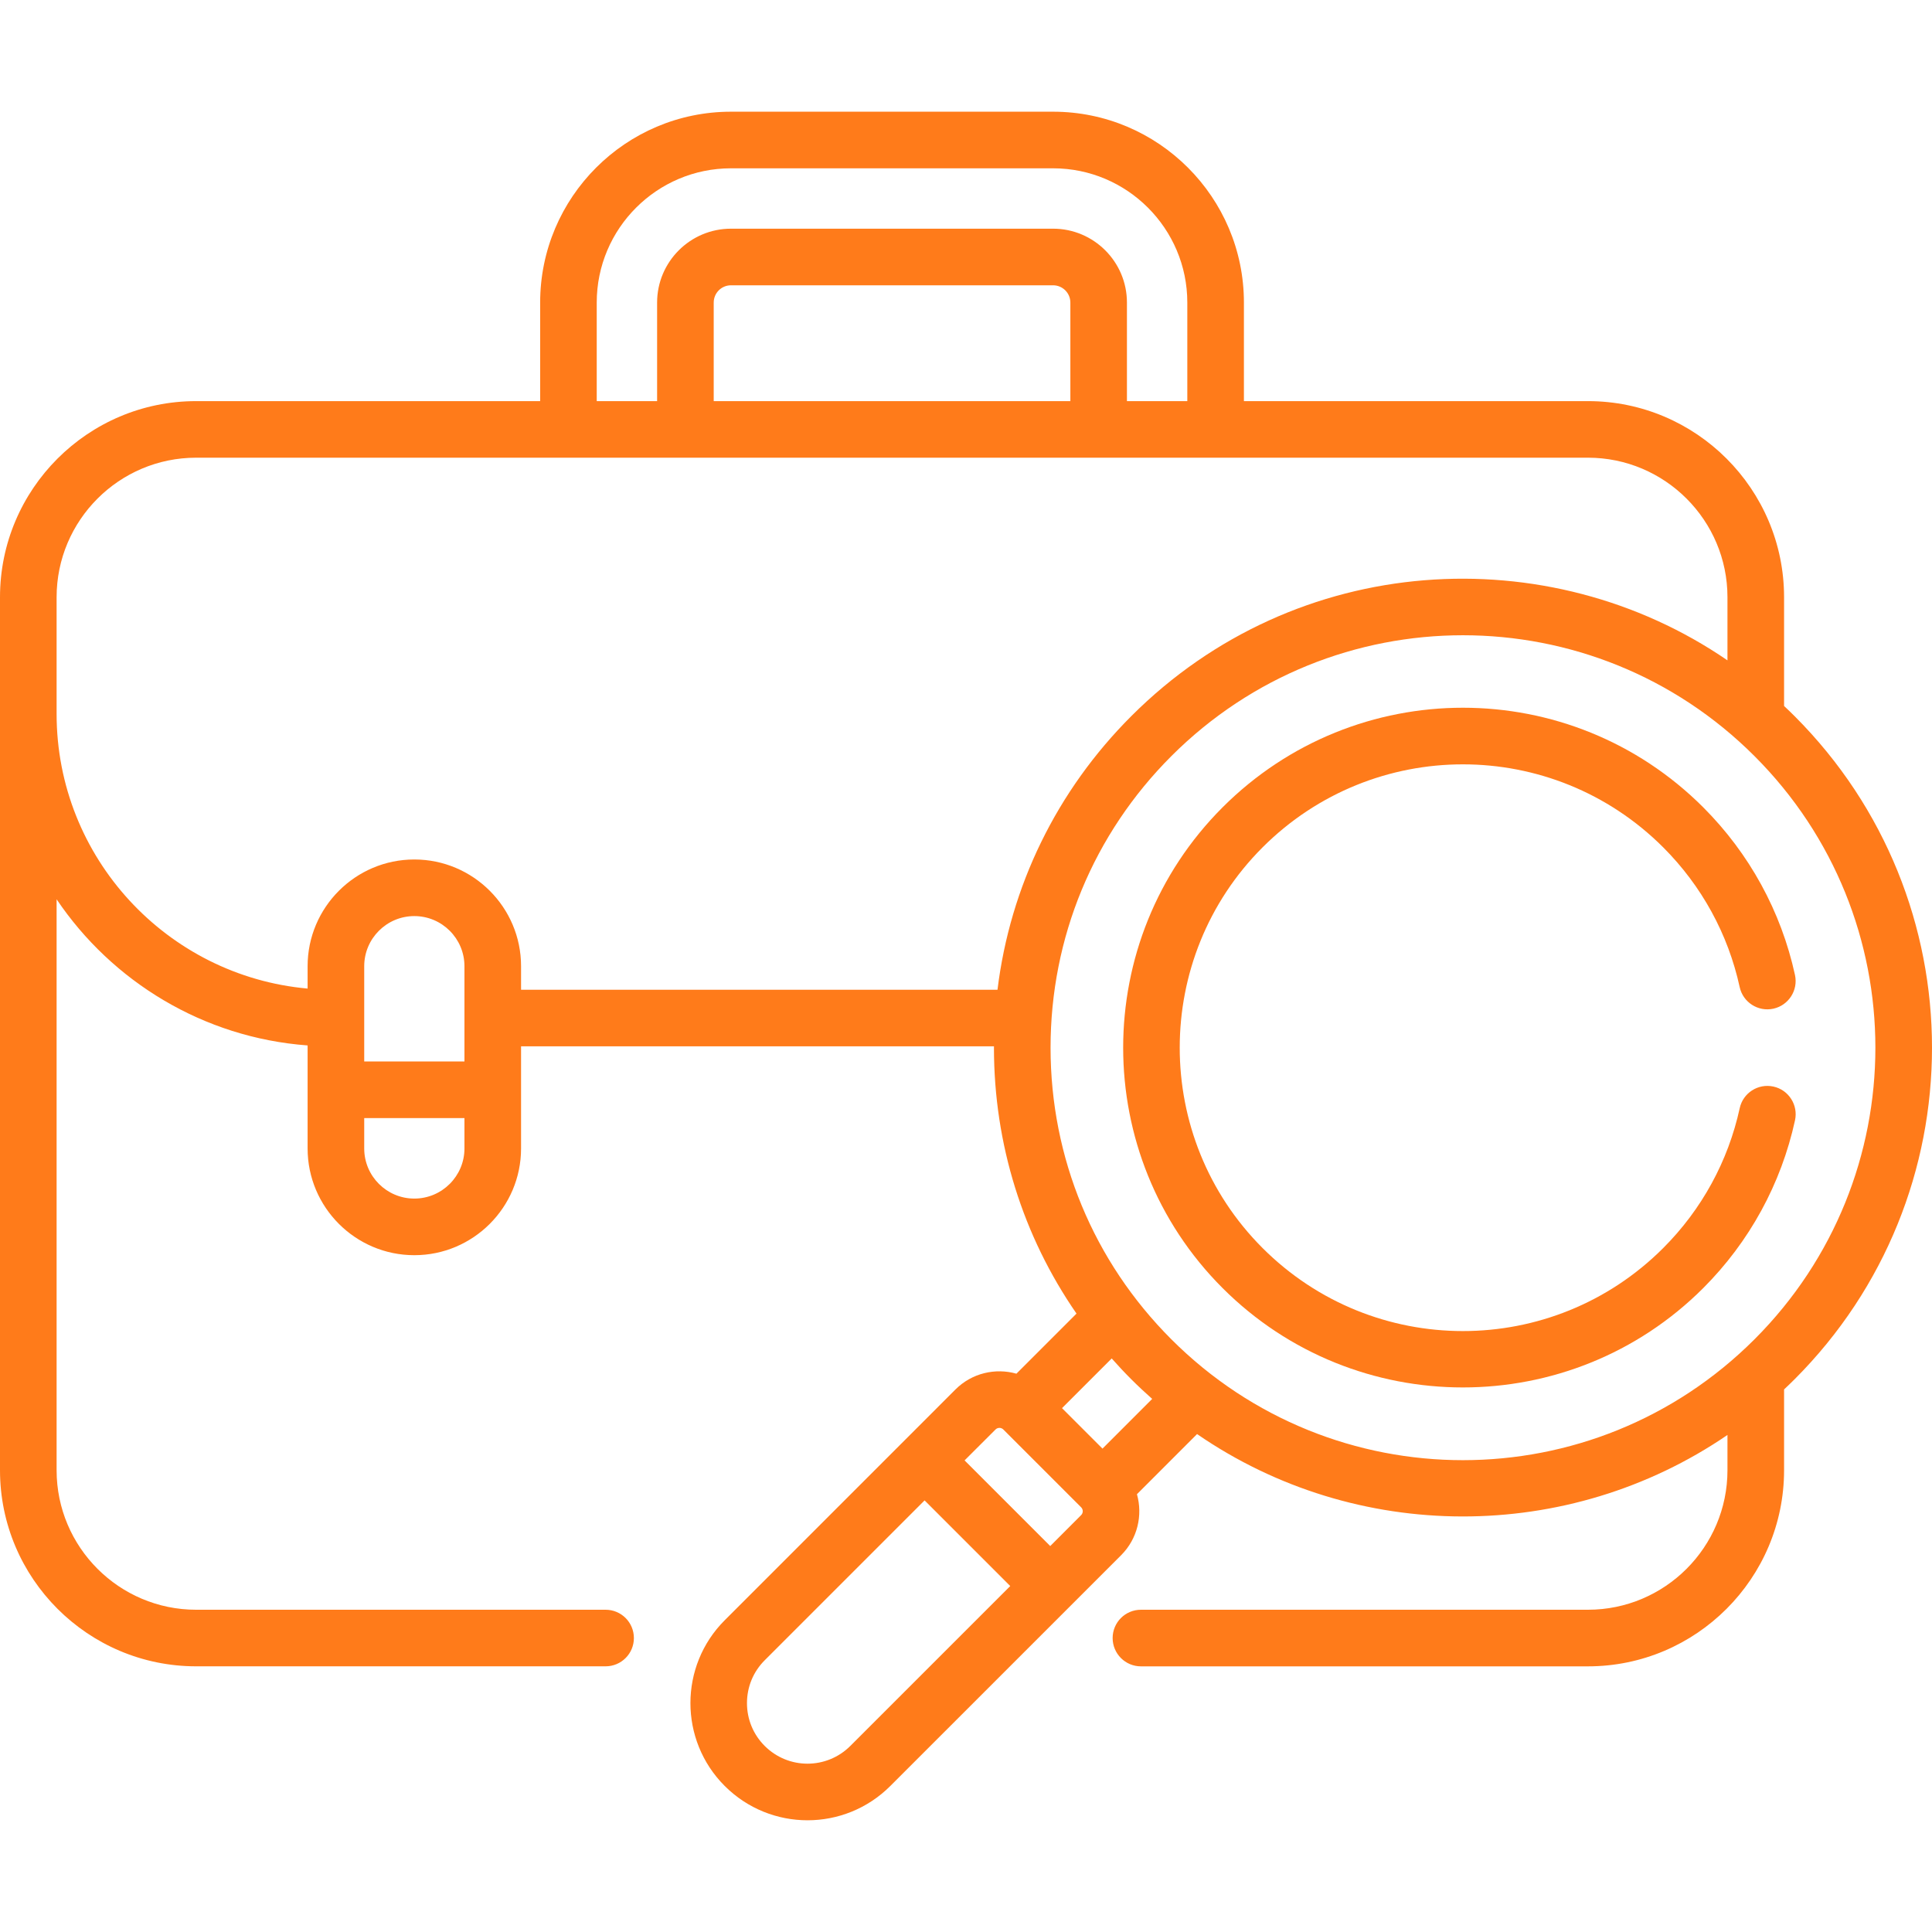
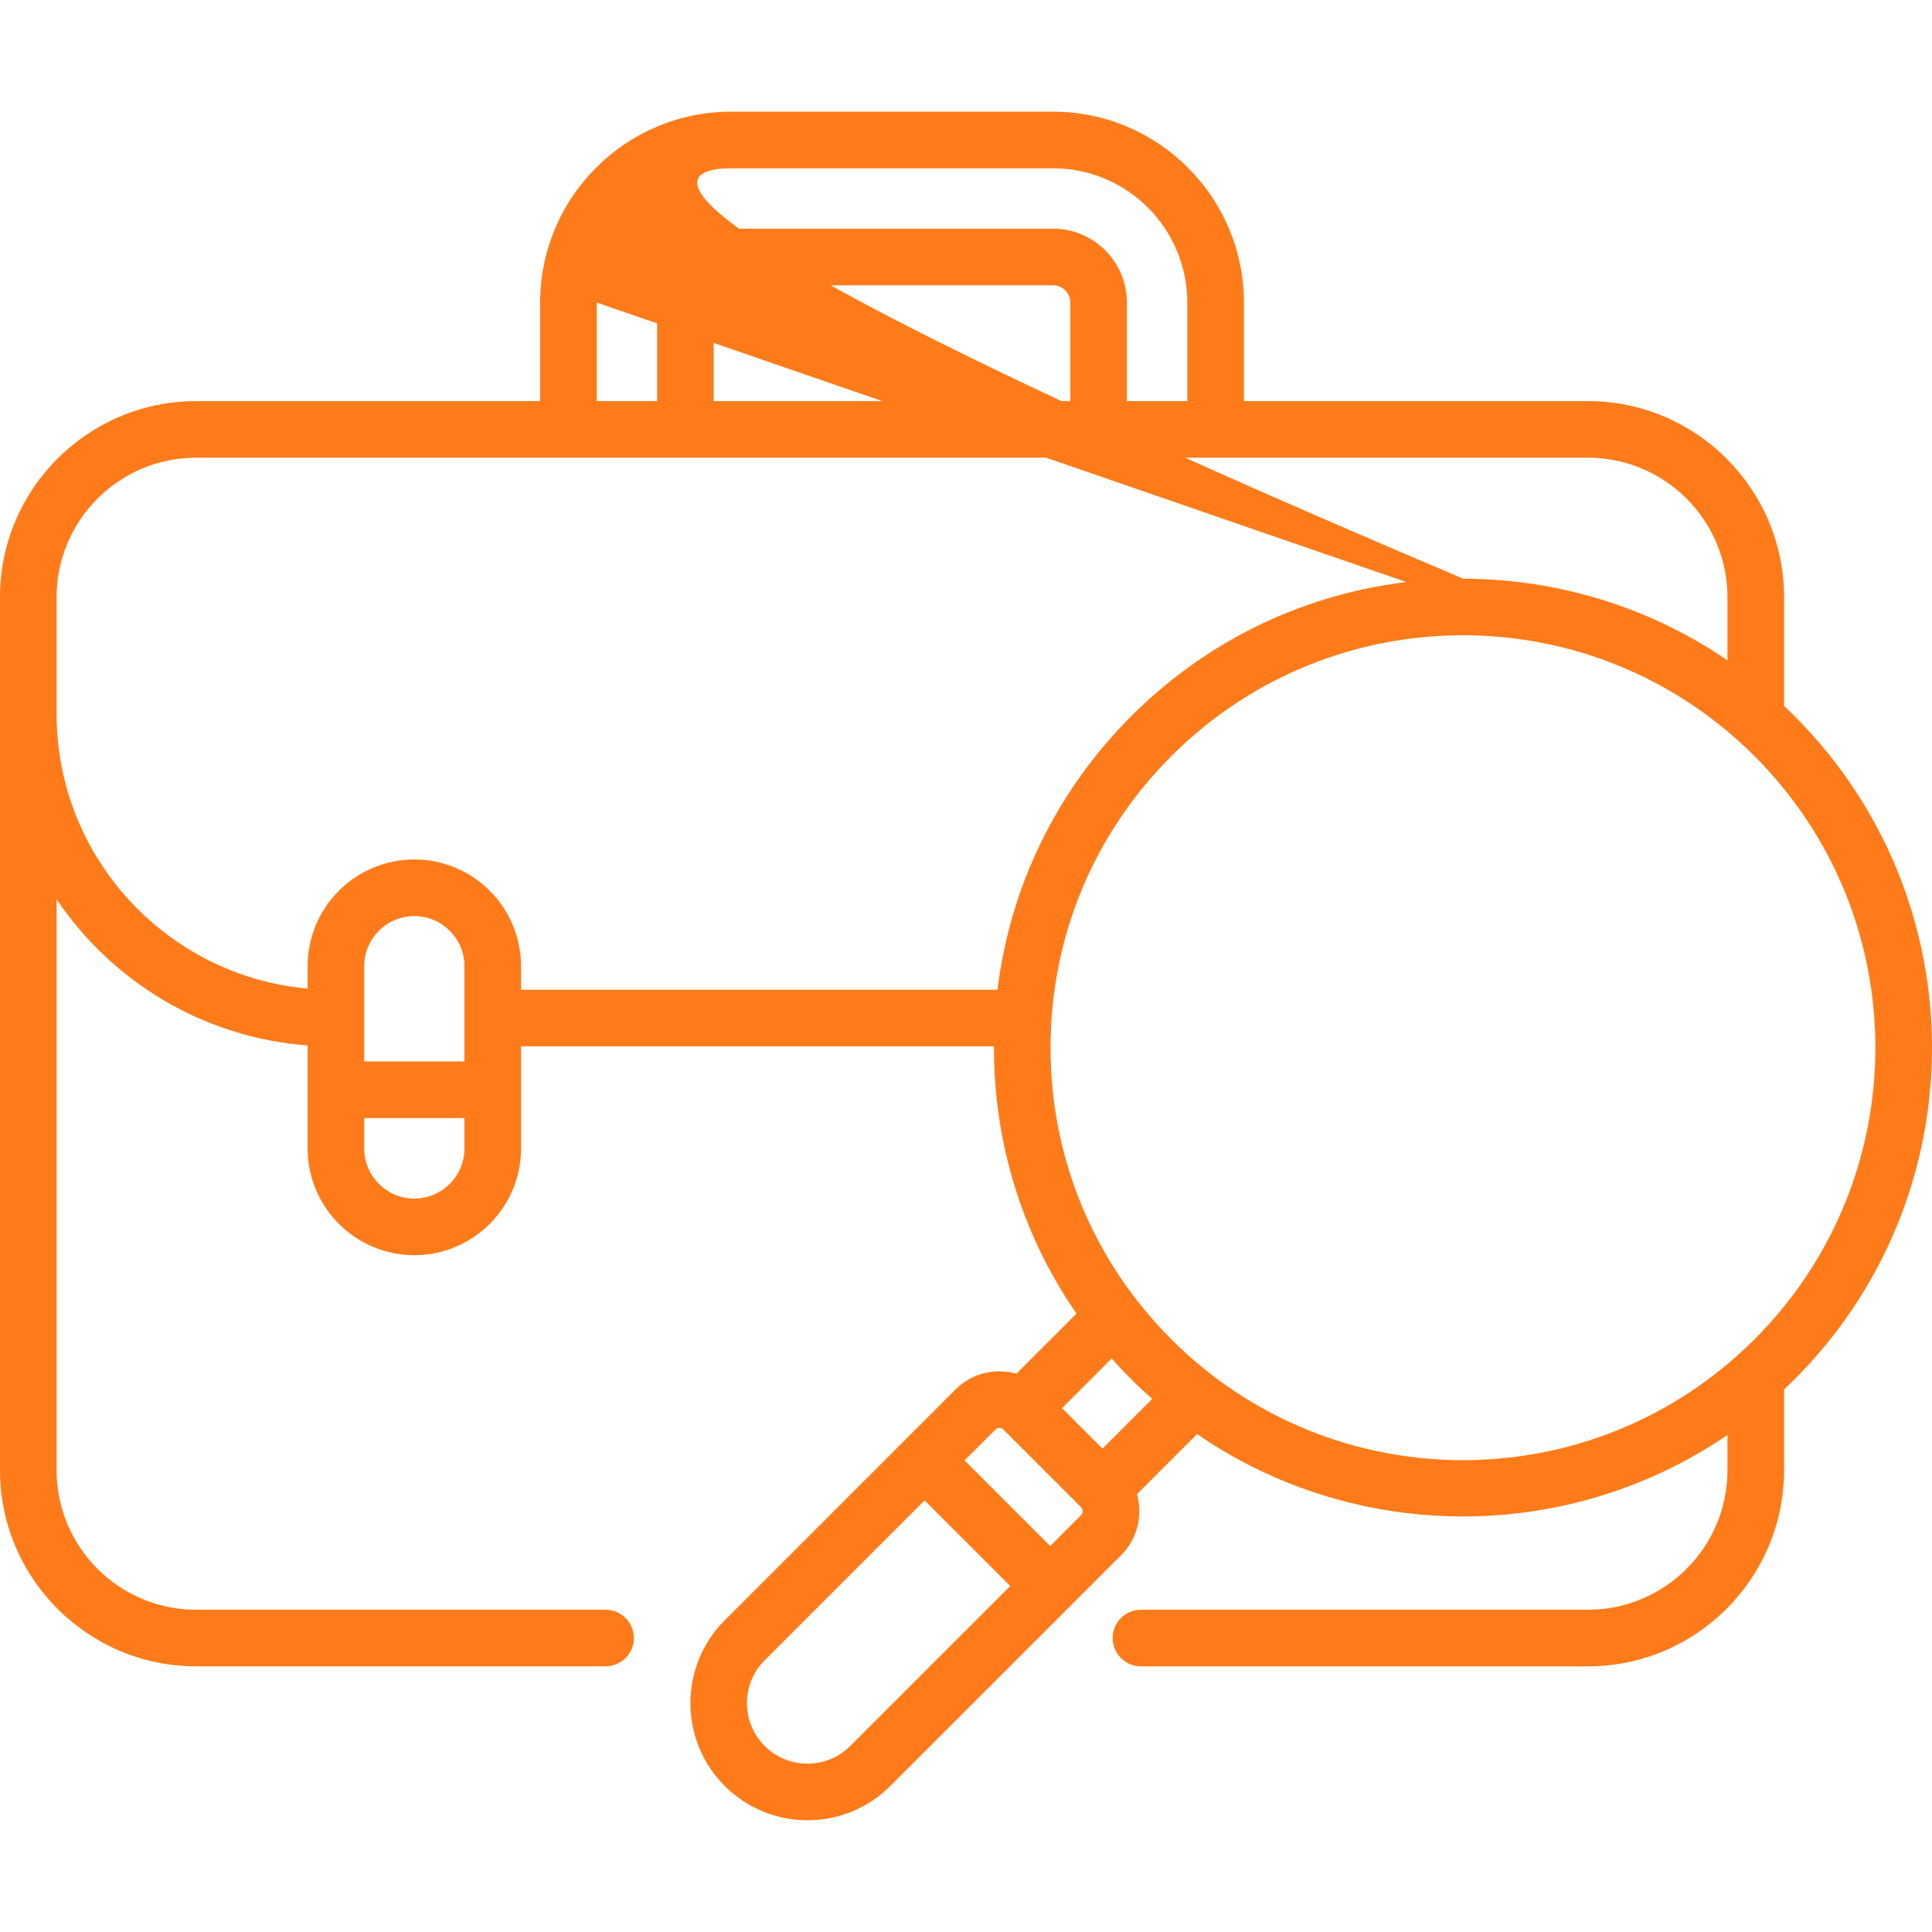
<svg xmlns="http://www.w3.org/2000/svg" width="60" height="60" viewBox="0 0 60 60" fill="none">
-   <path d="M55.731 22.239C55.624 22.132 55.516 22.028 55.406 21.925V18.547C55.406 15.189 52.674 12.457 49.315 12.457H38.631V9.396C38.631 6.128 35.973 3.469 32.705 3.469H22.701C19.433 3.469 16.775 6.128 16.775 9.396V12.457H6.091C2.732 12.457 0 15.189 0 18.547V45.659C0 49.017 2.732 51.749 6.091 51.749H18.808C19.293 51.749 19.686 51.356 19.686 50.871C19.686 50.385 19.293 49.992 18.808 49.992H6.091C3.701 49.992 1.758 48.048 1.758 45.659V27.928C3.479 30.481 6.31 32.226 9.553 32.467V35.666C9.553 37.494 11.04 38.981 12.867 38.981C14.695 38.981 16.182 37.494 16.182 35.666V32.495H30.869C30.869 32.509 30.868 32.523 30.868 32.537C30.868 35.53 31.766 38.385 33.432 40.795L31.566 42.661C30.915 42.477 30.185 42.639 29.673 43.151L22.506 50.319C21.087 51.737 21.087 54.046 22.506 55.464C23.928 56.886 26.229 56.886 27.651 55.464L34.819 48.297C35.33 47.785 35.493 47.055 35.309 46.404L37.176 44.536C42.115 47.938 48.698 47.949 53.648 44.564V45.659C53.648 48.048 51.705 49.992 49.315 49.992H35.433C34.947 49.992 34.554 50.385 34.554 50.871C34.554 51.356 34.947 51.75 35.433 51.75H49.315C52.674 51.75 55.406 49.017 55.406 45.659V43.15C55.515 43.047 55.624 42.943 55.731 42.836C61.423 37.144 61.423 27.931 55.731 22.239ZM18.532 9.396C18.532 7.097 20.403 5.227 22.701 5.227H32.705C35.003 5.227 36.873 7.097 36.873 9.396V12.457H34.998V9.396C34.998 8.131 33.969 7.102 32.705 7.102H22.701C21.436 7.102 20.407 8.131 20.407 9.396V12.457H18.532V9.396ZM22.165 12.457V9.396C22.165 9.1 22.405 8.86 22.701 8.86H32.705C33 8.86 33.241 9.1 33.241 9.396V12.457H22.165ZM14.424 32.965H11.311V30.006C11.311 29.148 12.009 28.45 12.867 28.45C13.726 28.45 14.424 29.148 14.424 30.006V32.965ZM12.867 37.223C12.009 37.223 11.311 36.525 11.311 35.667V34.723H14.424V35.667C14.424 36.525 13.726 37.223 12.867 37.223ZM16.182 30.738V30.006C16.182 28.179 14.695 26.692 12.867 26.692C11.04 26.692 9.553 28.179 9.553 30.006V30.701C5.19 30.31 1.758 26.635 1.758 22.172V18.547C1.758 16.158 3.701 14.214 6.091 14.214H49.315C51.704 14.214 53.648 16.158 53.648 18.547V20.508C48.091 16.695 40.262 17.111 35.134 22.239C32.812 24.561 31.371 27.529 30.978 30.738H16.182V30.738ZM26.408 54.221C25.673 54.956 24.484 54.957 23.748 54.221C23.393 53.866 23.198 53.394 23.198 52.892C23.198 52.389 23.393 51.917 23.748 51.562L28.714 46.596L31.374 49.256L26.408 54.221ZM33.575 47.054L32.616 48.014L29.956 45.354L30.916 44.395C30.949 44.361 30.994 44.344 31.038 44.344C31.082 44.344 31.126 44.361 31.16 44.394C31.16 44.395 31.16 44.395 31.16 44.395L33.575 46.81C33.643 46.877 33.643 46.987 33.575 47.054ZM34.239 44.988L32.982 43.731L34.525 42.188C34.721 42.409 34.923 42.625 35.134 42.836C35.345 43.047 35.562 43.249 35.782 43.444L34.239 44.988ZM36.377 41.593C33.958 39.174 32.626 35.958 32.626 32.538C32.626 29.117 33.958 25.901 36.377 23.482C41.382 18.477 49.483 18.477 54.488 23.482C59.493 28.486 59.493 36.588 54.488 41.593C49.483 46.598 41.382 46.599 36.377 41.593Z" fill="#ff7b1a" />
-   <path d="M55.074 33.744C54.599 33.641 54.131 33.942 54.028 34.416C53.67 36.061 52.849 37.563 51.653 38.759C48.215 42.197 42.649 42.197 39.21 38.759C35.78 35.328 35.78 29.747 39.21 26.316C42.649 22.878 48.214 22.878 51.653 26.316C52.848 27.511 53.669 29.011 54.027 30.654C54.13 31.128 54.599 31.429 55.073 31.326C55.547 31.222 55.848 30.754 55.745 30.28C55.315 28.307 54.329 26.507 52.896 25.073C48.771 20.948 42.093 20.948 37.968 25.073C33.852 29.189 33.852 35.886 37.968 40.002C42.083 44.117 48.78 44.117 52.896 40.002C54.331 38.567 55.316 36.764 55.746 34.79C55.849 34.316 55.548 33.847 55.074 33.744Z" fill="#ff7b1a" />
+   <path d="M55.731 22.239C55.624 22.132 55.516 22.028 55.406 21.925V18.547C55.406 15.189 52.674 12.457 49.315 12.457H38.631V9.396C38.631 6.128 35.973 3.469 32.705 3.469H22.701C19.433 3.469 16.775 6.128 16.775 9.396V12.457H6.091C2.732 12.457 0 15.189 0 18.547V45.659C0 49.017 2.732 51.749 6.091 51.749H18.808C19.293 51.749 19.686 51.356 19.686 50.871C19.686 50.385 19.293 49.992 18.808 49.992H6.091C3.701 49.992 1.758 48.048 1.758 45.659V27.928C3.479 30.481 6.31 32.226 9.553 32.467V35.666C9.553 37.494 11.04 38.981 12.867 38.981C14.695 38.981 16.182 37.494 16.182 35.666V32.495H30.869C30.869 32.509 30.868 32.523 30.868 32.537C30.868 35.53 31.766 38.385 33.432 40.795L31.566 42.661C30.915 42.477 30.185 42.639 29.673 43.151L22.506 50.319C21.087 51.737 21.087 54.046 22.506 55.464C23.928 56.886 26.229 56.886 27.651 55.464L34.819 48.297C35.33 47.785 35.493 47.055 35.309 46.404L37.176 44.536C42.115 47.938 48.698 47.949 53.648 44.564V45.659C53.648 48.048 51.705 49.992 49.315 49.992H35.433C34.947 49.992 34.554 50.385 34.554 50.871C34.554 51.356 34.947 51.75 35.433 51.75H49.315C52.674 51.75 55.406 49.017 55.406 45.659V43.15C55.515 43.047 55.624 42.943 55.731 42.836C61.423 37.144 61.423 27.931 55.731 22.239ZC18.532 7.097 20.403 5.227 22.701 5.227H32.705C35.003 5.227 36.873 7.097 36.873 9.396V12.457H34.998V9.396C34.998 8.131 33.969 7.102 32.705 7.102H22.701C21.436 7.102 20.407 8.131 20.407 9.396V12.457H18.532V9.396ZM22.165 12.457V9.396C22.165 9.1 22.405 8.86 22.701 8.86H32.705C33 8.86 33.241 9.1 33.241 9.396V12.457H22.165ZM14.424 32.965H11.311V30.006C11.311 29.148 12.009 28.45 12.867 28.45C13.726 28.45 14.424 29.148 14.424 30.006V32.965ZM12.867 37.223C12.009 37.223 11.311 36.525 11.311 35.667V34.723H14.424V35.667C14.424 36.525 13.726 37.223 12.867 37.223ZM16.182 30.738V30.006C16.182 28.179 14.695 26.692 12.867 26.692C11.04 26.692 9.553 28.179 9.553 30.006V30.701C5.19 30.31 1.758 26.635 1.758 22.172V18.547C1.758 16.158 3.701 14.214 6.091 14.214H49.315C51.704 14.214 53.648 16.158 53.648 18.547V20.508C48.091 16.695 40.262 17.111 35.134 22.239C32.812 24.561 31.371 27.529 30.978 30.738H16.182V30.738ZM26.408 54.221C25.673 54.956 24.484 54.957 23.748 54.221C23.393 53.866 23.198 53.394 23.198 52.892C23.198 52.389 23.393 51.917 23.748 51.562L28.714 46.596L31.374 49.256L26.408 54.221ZM33.575 47.054L32.616 48.014L29.956 45.354L30.916 44.395C30.949 44.361 30.994 44.344 31.038 44.344C31.082 44.344 31.126 44.361 31.16 44.394C31.16 44.395 31.16 44.395 31.16 44.395L33.575 46.81C33.643 46.877 33.643 46.987 33.575 47.054ZM34.239 44.988L32.982 43.731L34.525 42.188C34.721 42.409 34.923 42.625 35.134 42.836C35.345 43.047 35.562 43.249 35.782 43.444L34.239 44.988ZM36.377 41.593C33.958 39.174 32.626 35.958 32.626 32.538C32.626 29.117 33.958 25.901 36.377 23.482C41.382 18.477 49.483 18.477 54.488 23.482C59.493 28.486 59.493 36.588 54.488 41.593C49.483 46.598 41.382 46.599 36.377 41.593Z" fill="#ff7b1a" />
</svg>